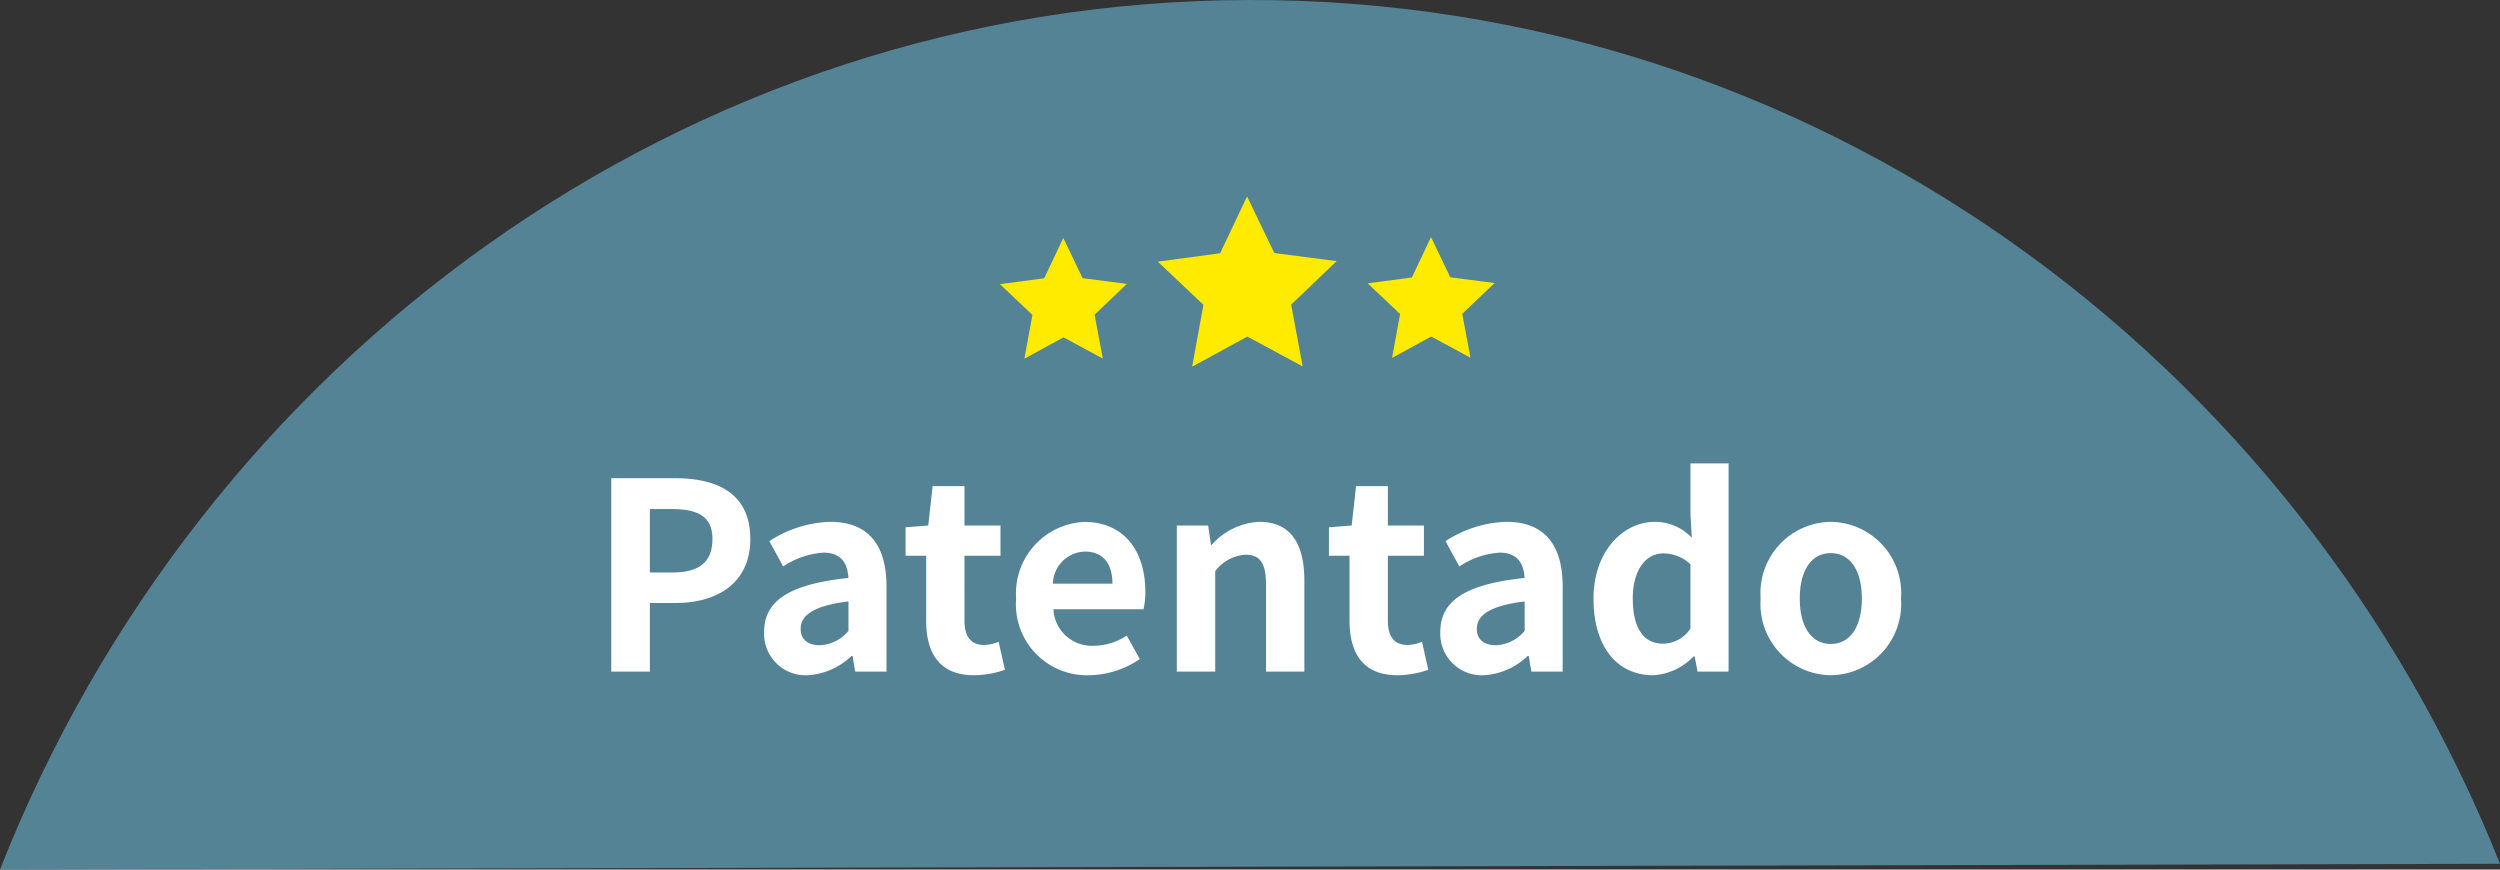
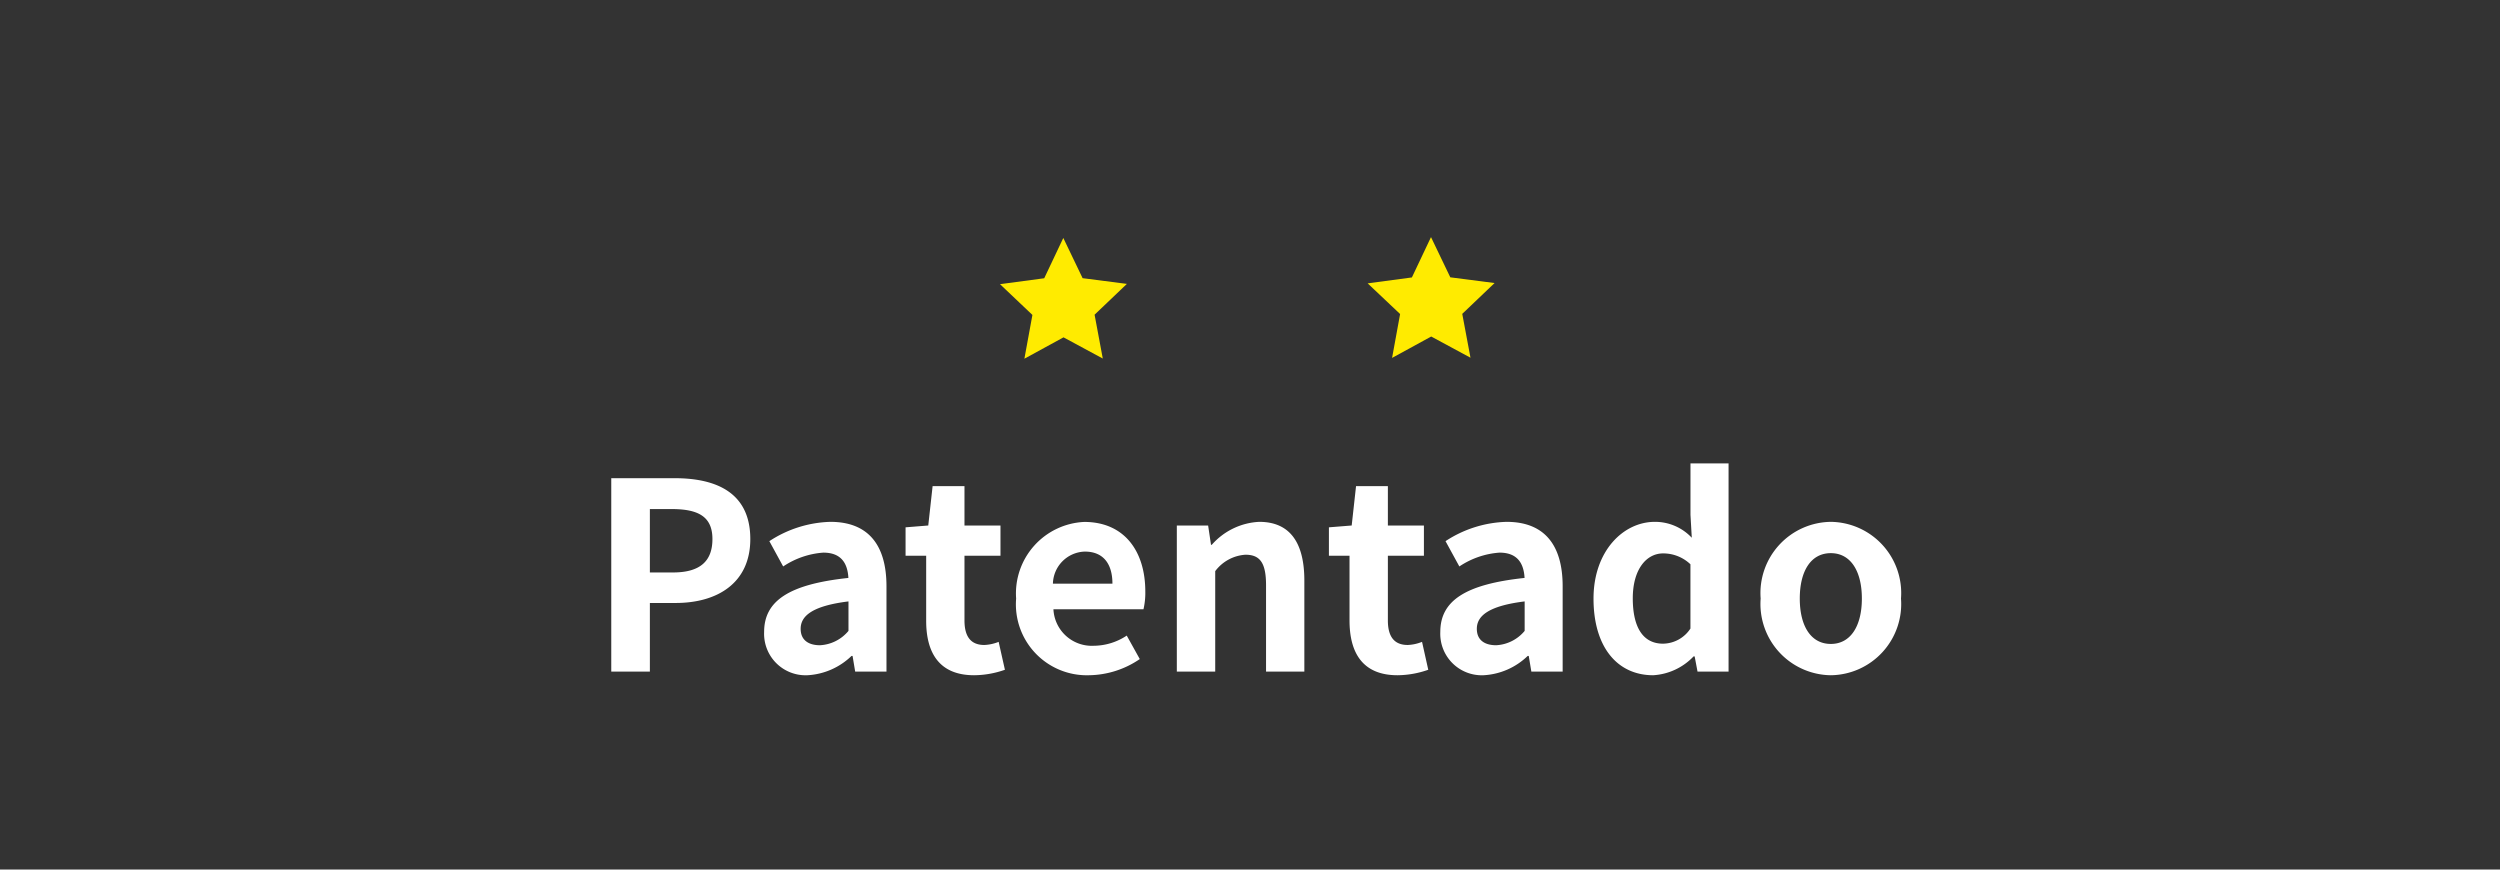
<svg xmlns="http://www.w3.org/2000/svg" width="115" height="40" viewBox="0 0 115 40">
  <rect x="0" y="0" width="115" height="40" fill="#333333" stroke="none" />
  <g id="Group_78648" data-name="Group 78648" transform="translate(3388 -917)">
-     <path id="Path_56232" data-name="Path 56232" d="M136.66,61.875c-9.3-23.336-31.619-39.8-57.586-39.735S30.86,38.762,21.66,62.14Z" transform="translate(-3409.66 894.86)" fill="#548395" />
    <path id="Path_56257" data-name="Path 56257" d="M-29.382,0h1.776V-3.156h1.188c1.908,0,3.432-.912,3.432-2.94,0-2.1-1.512-2.8-3.48-2.8h-2.916Zm1.776-4.56V-7.476H-26.6c1.224,0,1.872.348,1.872,1.38s-.588,1.536-1.812,1.536ZM-20.358.168A3.16,3.16,0,0,0-18.33-.72h.048l.12.72h1.44V-3.924c0-1.944-.876-2.964-2.58-2.964A5.368,5.368,0,0,0-22.11-6l.636,1.164a3.8,3.8,0,0,1,1.848-.636c.828,0,1.116.5,1.152,1.164-2.712.288-3.876,1.044-3.876,2.484A1.909,1.909,0,0,0-20.358.168Zm.576-1.38c-.516,0-.888-.228-.888-.756,0-.6.552-1.056,2.2-1.26v1.356A1.826,1.826,0,0,1-19.782-1.212ZM-12.69.168a4.343,4.343,0,0,0,1.416-.252l-.288-1.284a1.963,1.963,0,0,1-.66.144c-.6,0-.912-.36-.912-1.128V-5.328h1.656V-6.72h-1.656V-8.532H-14.6l-.2,1.812-1.044.084v1.308h.948v2.976C-14.9-.852-14.286.168-12.69.168Zm5.28,0A4.231,4.231,0,0,0-5.07-.576l-.6-1.08a2.77,2.77,0,0,1-1.512.468,1.766,1.766,0,0,1-1.86-1.68H-4.9a3.316,3.316,0,0,0,.084-.816c0-1.848-.96-3.2-2.808-3.2A3.293,3.293,0,0,0-10.758-3.36,3.263,3.263,0,0,0-7.41.168ZM-9.066-4.044A1.512,1.512,0,0,1-7.6-5.52c.864,0,1.272.576,1.272,1.476ZM-3.366,0H-1.6V-4.62A1.889,1.889,0,0,1-.21-5.376c.66,0,.948.36.948,1.4V0H2.5V-4.188c0-1.692-.624-2.7-2.076-2.7A3.1,3.1,0,0,0-1.758-5.832h-.036l-.132-.888h-1.44ZM6.786.168A4.343,4.343,0,0,0,8.2-.084L7.914-1.368a1.963,1.963,0,0,1-.66.144c-.6,0-.912-.36-.912-1.128V-5.328H8V-6.72H6.342V-8.532H4.878l-.2,1.812L3.63-6.636v1.308h.948v2.976C4.578-.852,5.19.168,6.786.168Zm3.96,0A3.16,3.16,0,0,0,12.774-.72h.048l.12.72h1.44V-3.924c0-1.944-.876-2.964-2.58-2.964A5.368,5.368,0,0,0,8.994-6L9.63-4.836a3.8,3.8,0,0,1,1.848-.636c.828,0,1.116.5,1.152,1.164C9.918-4.02,8.754-3.264,8.754-1.824A1.909,1.909,0,0,0,10.746.168Zm.576-1.38c-.516,0-.888-.228-.888-.756,0-.6.552-1.056,2.2-1.26v1.356A1.826,1.826,0,0,1,11.322-1.212ZM18.546.168A2.787,2.787,0,0,0,20.406-.7h.048l.132.7h1.428V-9.576H20.262v2.364l.06,1.056a2.313,2.313,0,0,0-1.7-.732c-1.452,0-2.82,1.344-2.82,3.528C15.8-1.152,16.878.168,18.546.168ZM19-1.284c-.888,0-1.392-.7-1.392-2.088,0-1.344.636-2.064,1.392-2.064a1.812,1.812,0,0,1,1.26.5V-1.98A1.529,1.529,0,0,1,19-1.284ZM26.718.168A3.278,3.278,0,0,0,29.946-3.36a3.278,3.278,0,0,0-3.228-3.528A3.278,3.278,0,0,0,23.49-3.36,3.278,3.278,0,0,0,26.718.168Zm0-1.44c-.912,0-1.428-.816-1.428-2.088s.516-2.088,1.428-2.088,1.428.828,1.428,2.088S27.63-1.272,26.718-1.272Z" transform="translate(-3330.5 947.893)" fill="#fff" />
    <g id="Group_78610" data-name="Group 78610" transform="translate(-3342 926.036)">
-       <path id="Path_56229" data-name="Path 56229" d="M17.633,0l-1.24,2.613L13.526,3l2.1,1.987-.52,2.845,2.539-1.385,2.545,1.373L19.66,4.976l2.093-2-2.868-.372Z" transform="translate(-6.267)" fill="#ffeb00" />
      <path id="Path_56230" data-name="Path 56230" d="M33.549,5.342l-2.034.273,1.492,1.41-.369,2.019,1.8-.984,1.806.975-.378-2.017L37.352,5.6l-2.036-.263-.888-1.85Z" transform="translate(-14.602 -1.616)" fill="#ffeb00" />
      <path id="Path_56231" data-name="Path 56231" d="M2.034,5.413,0,5.685,1.491,7.1,1.122,9.114l1.8-.983,1.806.975L4.351,7.089,5.837,5.672,3.8,5.409l-.888-1.85Z" transform="translate(0 -1.649)" fill="#ffeb00" />
    </g>
  </g>
</svg>